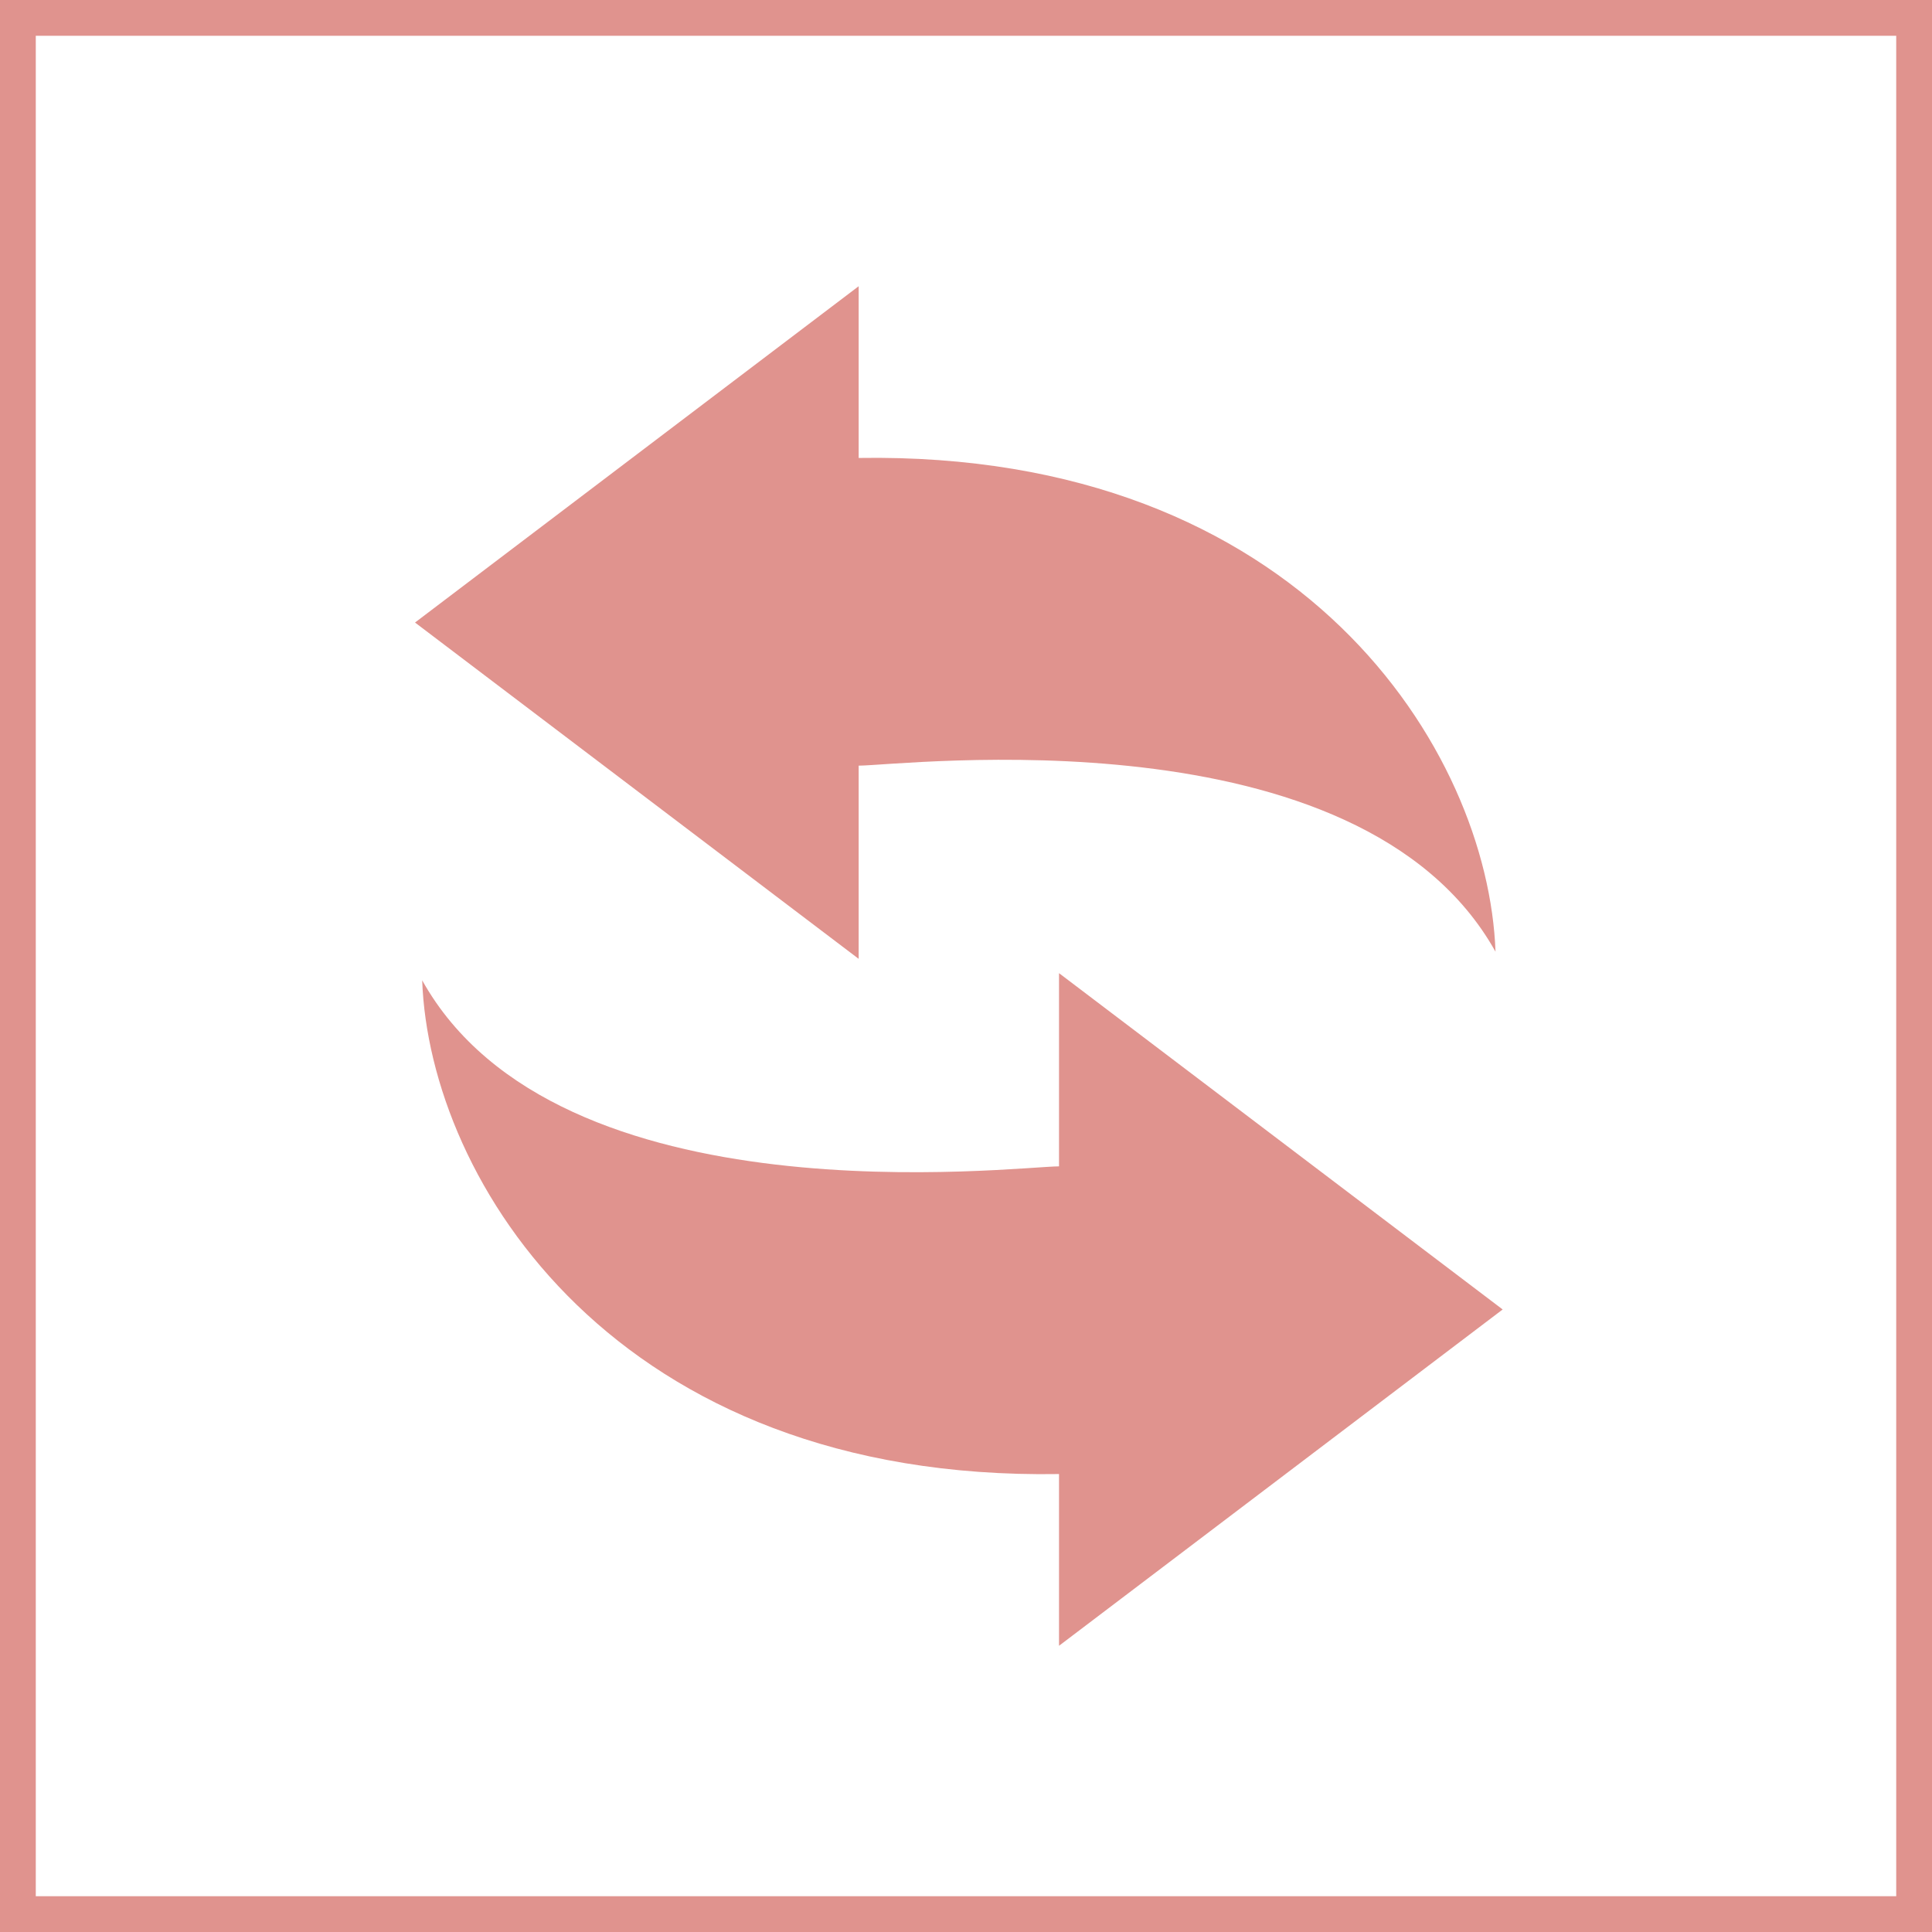
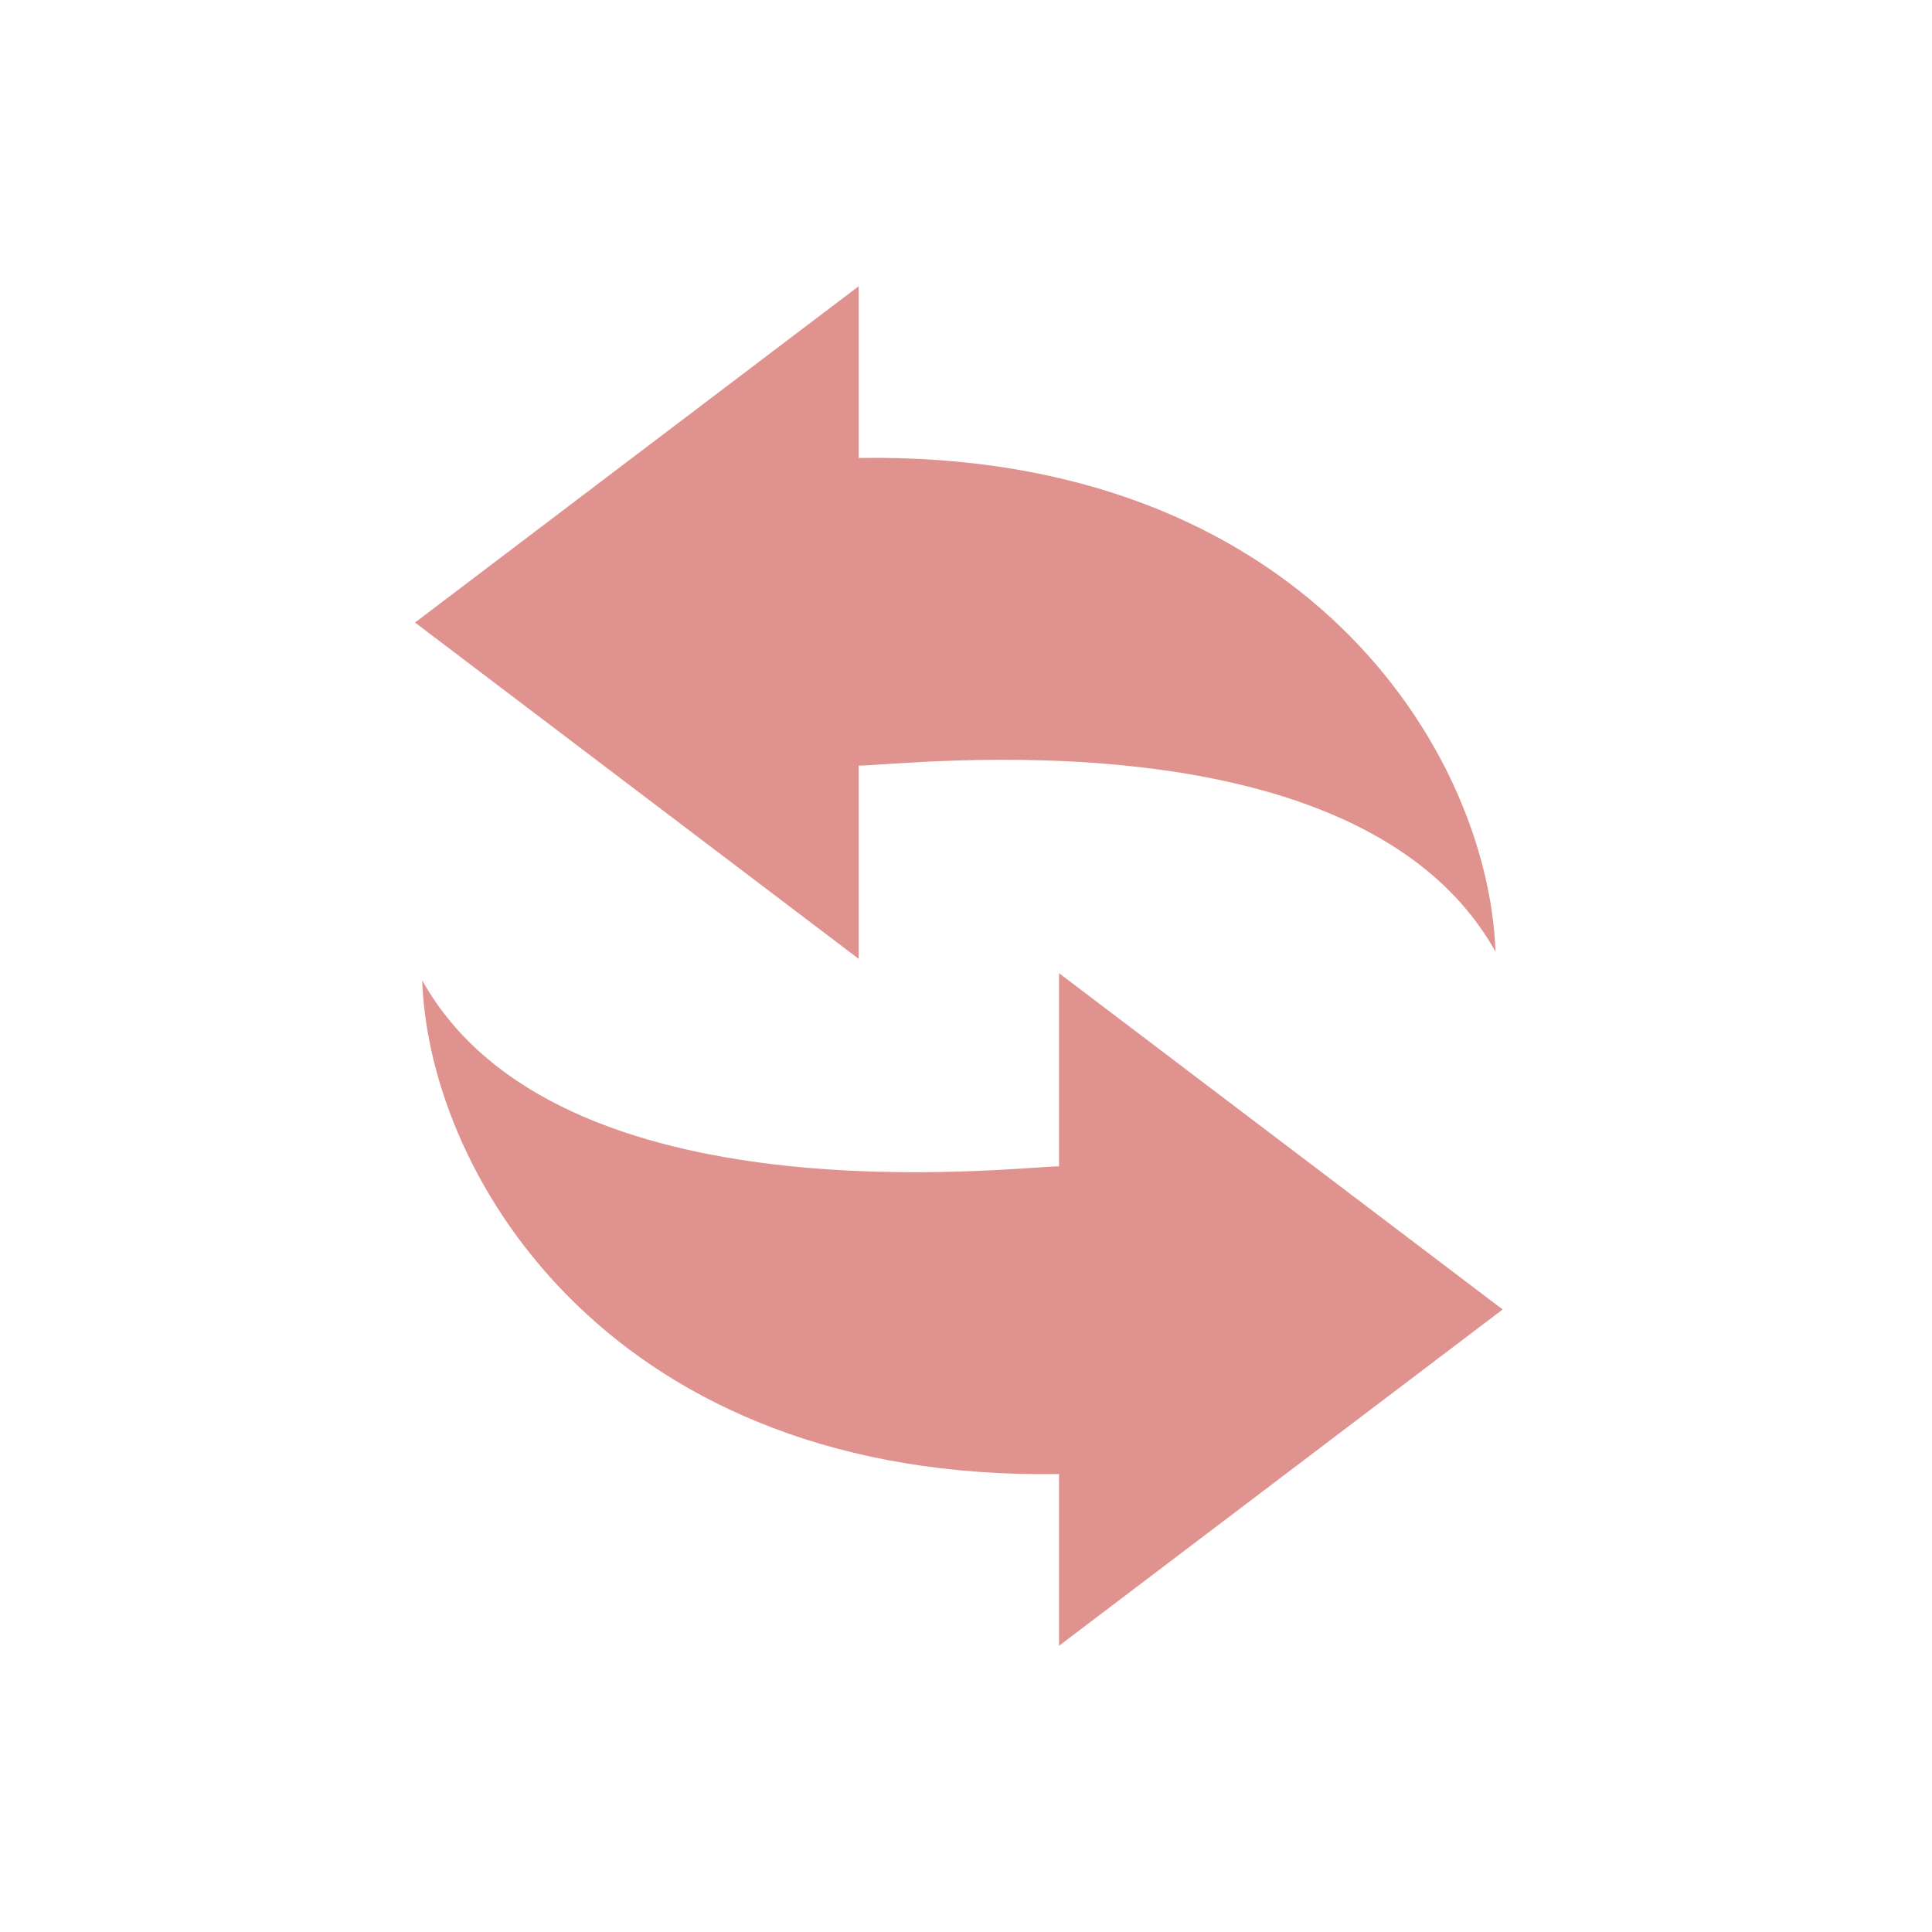
<svg xmlns="http://www.w3.org/2000/svg" version="1.1" id="レイヤー_1" x="0px" y="0px" viewBox="0 0 27 27" style="enable-background:new 0 0 27 27;" xml:space="preserve">
  <style type="text/css">
	.st0{fill:#E0938E;}
</style>
  <g>
-     <path class="st0" d="M26.5,0.5v26h-26v-26H26.5 M27,0H0v27h27V0L27,0z" />
-   </g>
+     </g>
  <g>
    <path class="st0" d="M12,10.7c0.6,0,7-0.8,8.9,2.6c-0.1-2.8-2.7-7-8.9-6.9V4L5.8,8.7l6.2,4.7V10.7z" />
    <path class="st0" d="M14.8,16.3c-0.6,0-7,0.8-8.9-2.6c0.1,2.8,2.7,7,8.9,6.9V23l6.2-4.7l-6.2-4.7V16.3z" />
  </g>
</svg>